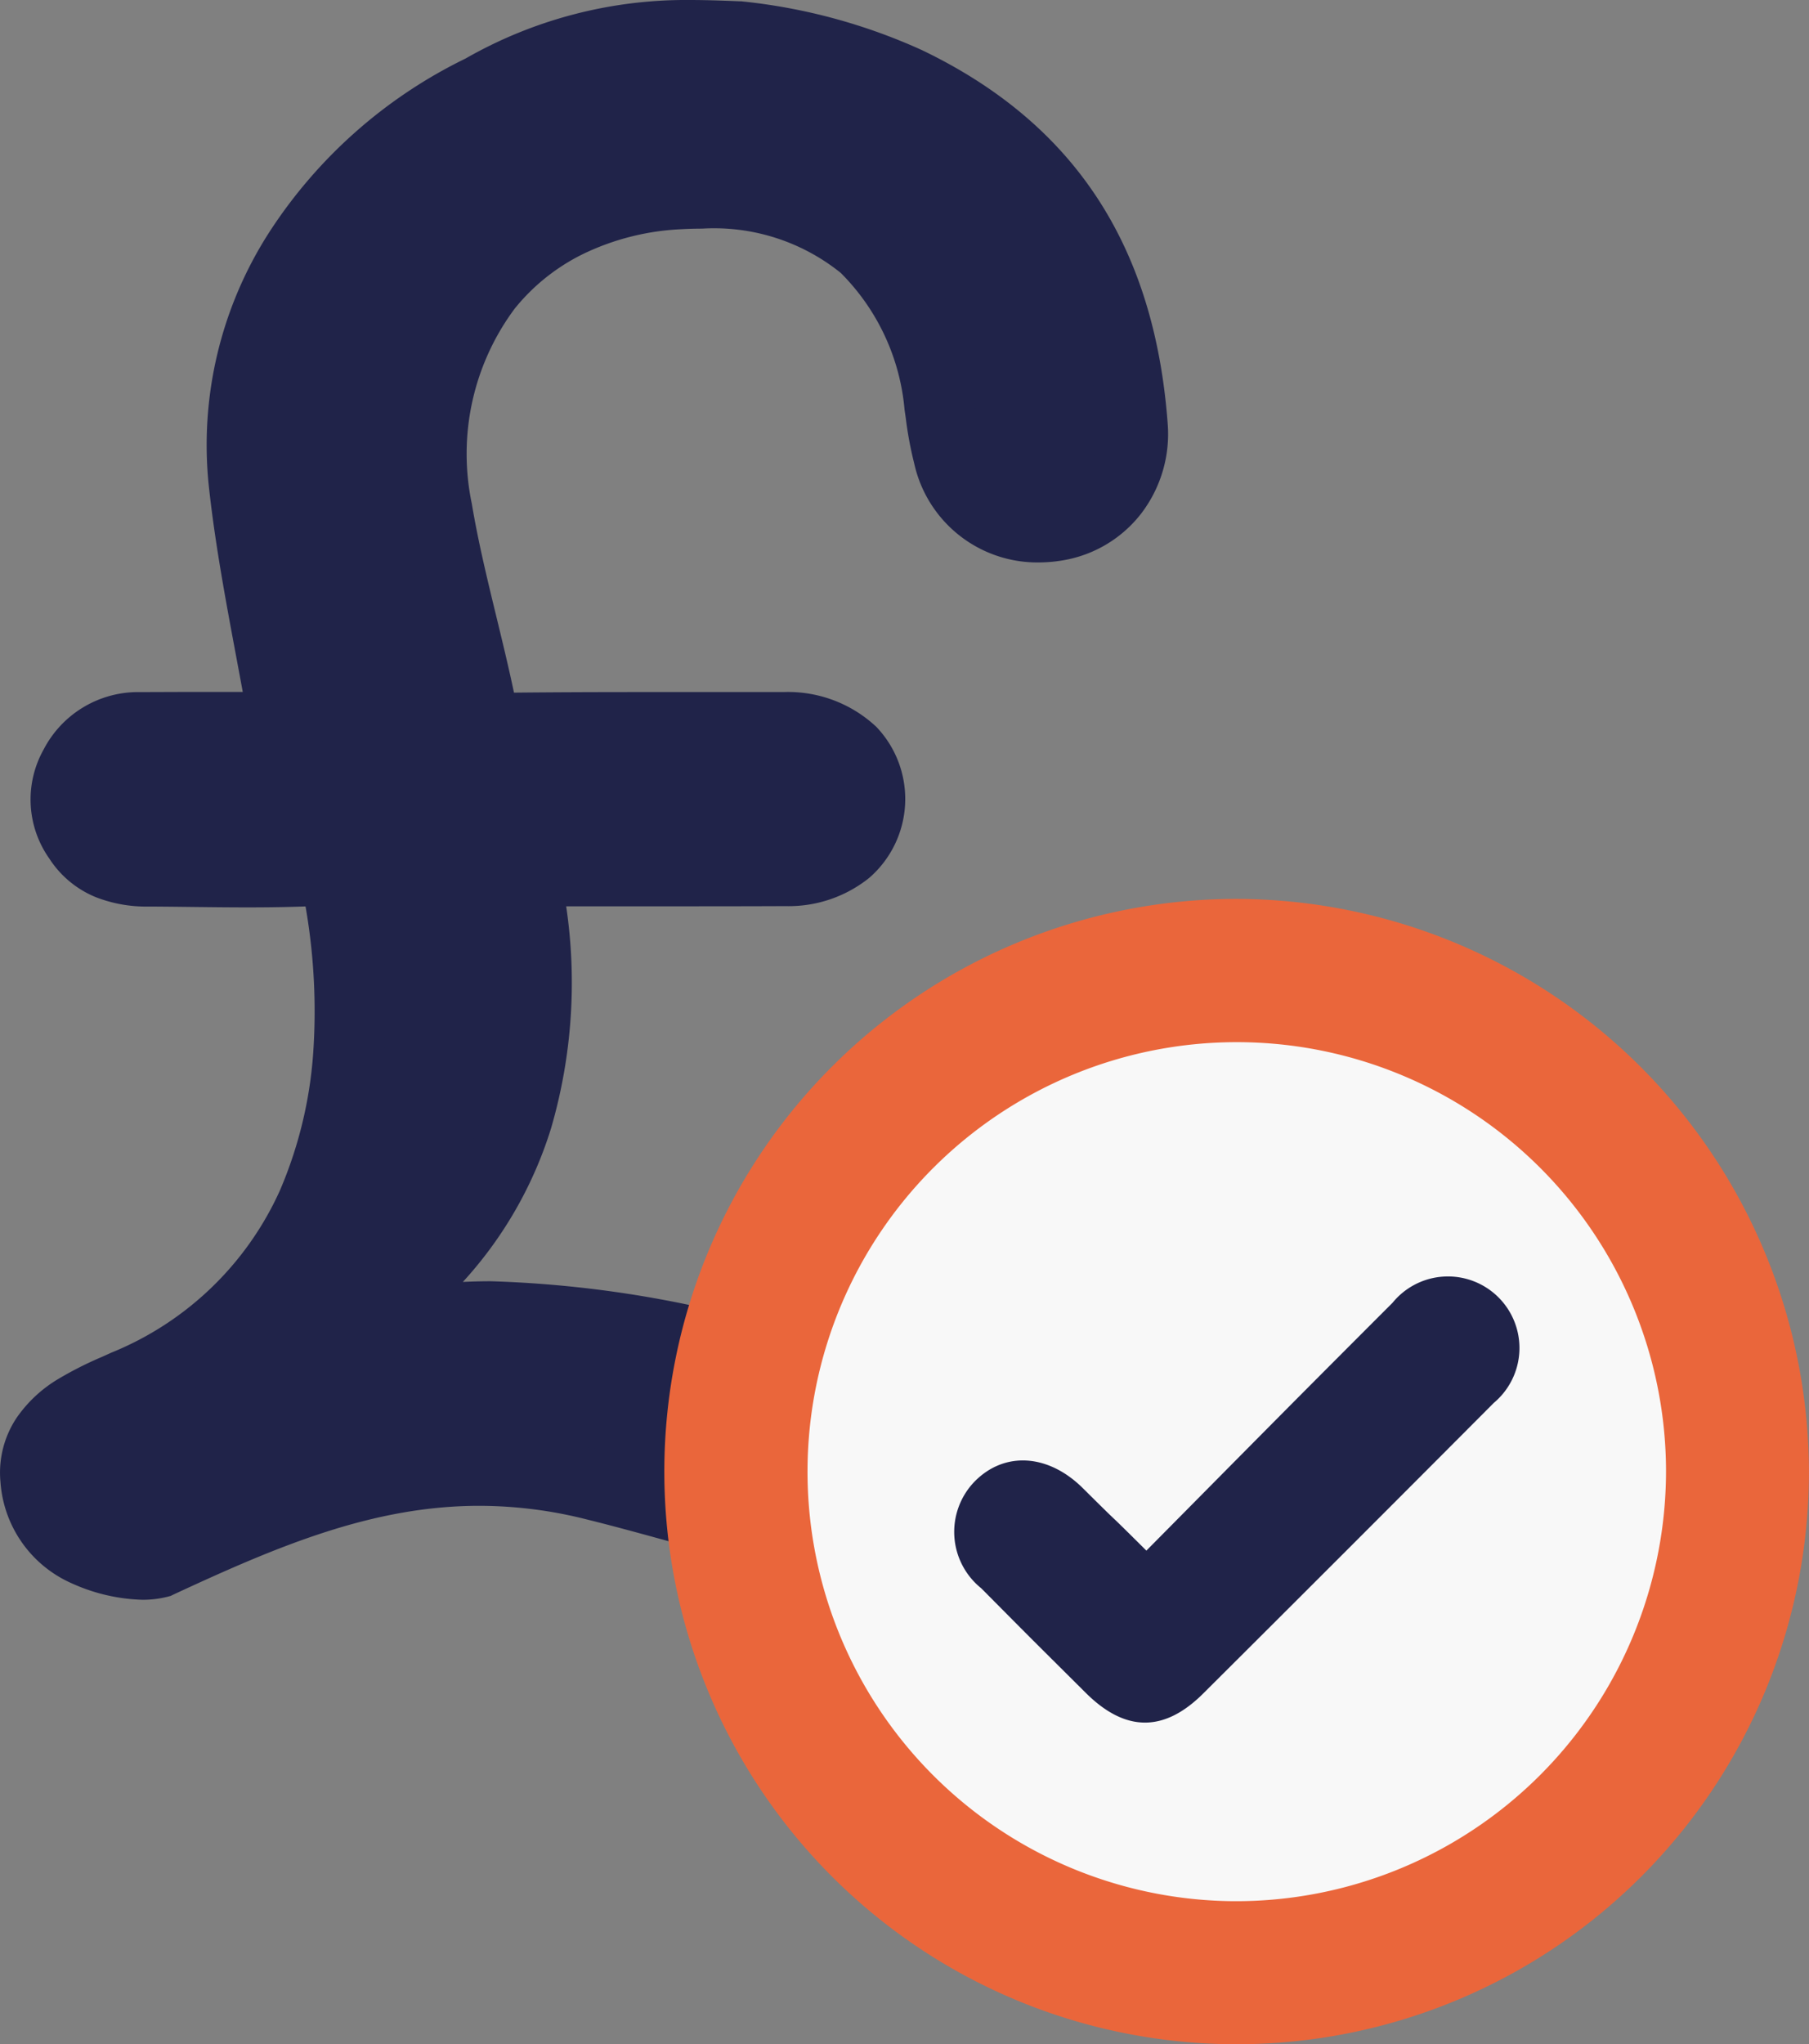
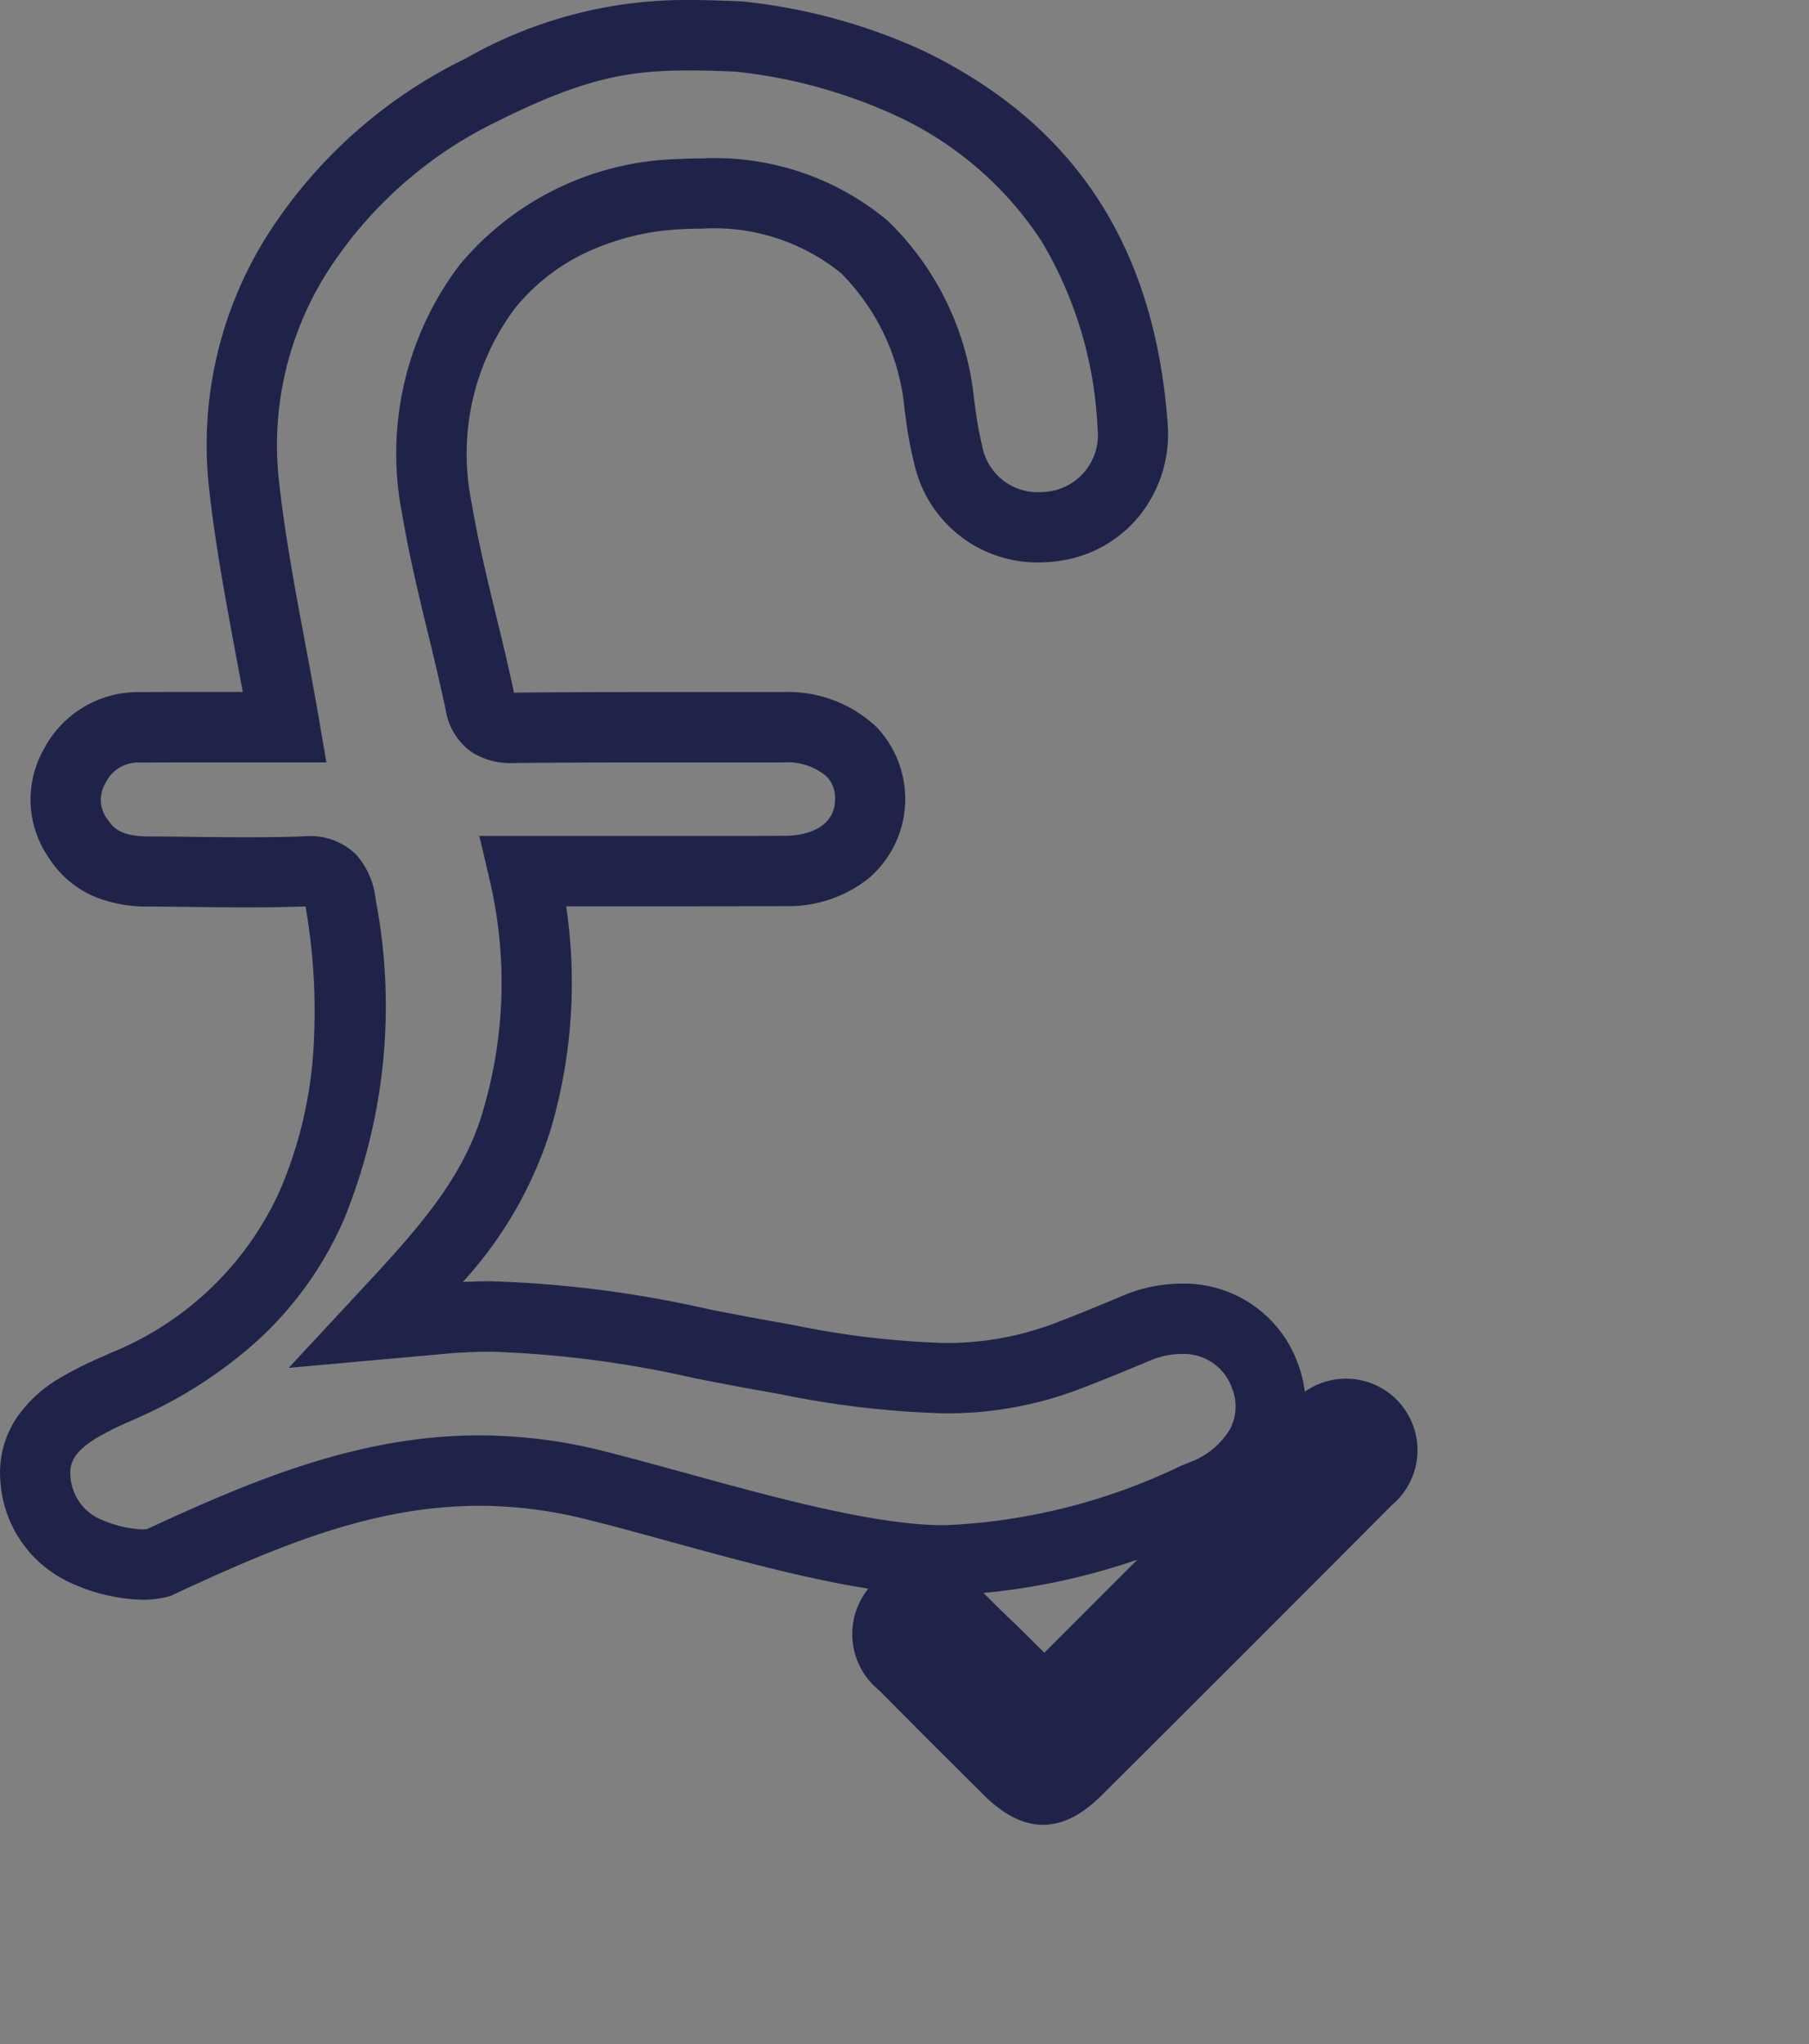
<svg xmlns="http://www.w3.org/2000/svg" id="Storage-Deals" width="67.298" height="76" viewBox="0 0 67.298 76">
  <rect x="0" y="0" width="67.298" height="76" fill="#808080" stroke="none" />
  <g id="Group_7574" data-name="Group 7574" transform="translate(0 0)">
    <g id="Group_7561" data-name="Group 7561" transform="translate(0 0)">
-       <path id="Path_15116" data-name="Path 15116" d="M26.169.048a20.317,20.317,0,0,1,6.276,1.7c5.534,2.663,7.952,7,8.383,12.783a3.48,3.48,0,0,1-6.864,1.051,16.043,16.043,0,0,1-.326-1.837c-.81-5.477-4.078-8.134-9.648-7.835-6.265.335-10.109,5.264-9.034,11.729.4,2.411,1.1,4.771,1.6,7.167.165.79.556.952,1.289.945,3.33-.034,6.661-.017,9.992-.014,1.96,0,3.243,1.077,3.227,2.7-.015,1.56-1.275,2.635-3.155,2.643-3.2.014-6.4,0-9.733,0a18.016,18.016,0,0,1-.239,9.212c-.852,3.029-2.967,5.222-5.224,7.648,1.042-.094,1.8-.163,2.557-.229,4.089-.361,8.015.708,11.977,1.4,3.655.641,7.289,1.426,10.945.074.934-.345,1.854-.729,2.773-1.113a3.435,3.435,0,0,1,4.781,1.752c.692,1.857-.278,3.613-2.3,4.443-3.093,1.269-5.526,2.325-9.607,2.439-3.6,0-8.915-1.766-12.964-2.785-6.1-1.535-10.866.354-16.278,2.867a4.709,4.709,0,0,1-2.648-.4A3.177,3.177,0,0,1,.009,53.682a2.766,2.766,0,0,1,1.578-2.633,16.53,16.53,0,0,1,1.785-.876A13.028,13.028,0,0,0,10.3,43.485a19.73,19.73,0,0,0,1.077-11.144c-.144-.919-.432-1.286-1.407-1.251-1.912.068-3.829.01-5.744,0a2.848,2.848,0,0,1-2.6-1.192,2.488,2.488,0,0,1-.163-2.713A2.644,2.644,0,0,1,3.9,25.731c1.849-.011,3.7,0,5.383,0-.532-3.108-1.193-6.071-1.519-9.07-.687-6.308,3.184-11.8,8.83-14.618A15.9,15.9,0,0,1,26.169.048" transform="translate(1.307 1.307)" fill="#202349" />
      <path id="Path_15116_-_Outline" data-name="Path 15116 - Outline" d="M3.781,57.977a6.8,6.8,0,0,1-2.6-.606,4.455,4.455,0,0,1-2.664-3.776,3.671,3.671,0,0,1,.6-2.381A4.972,4.972,0,0,1,.711,49.743a13.488,13.488,0,0,1,1.575-.793l.35-.158a11.7,11.7,0,0,0,6.271-6.018A15.744,15.744,0,0,0,10.148,37.7a22.628,22.628,0,0,0-.256-5.351c-.009-.058-.018-.107-.026-.148H9.823c-.634.023-1.327.034-2.119.034-.682,0-1.373-.008-2.04-.016-.537-.006-1.093-.013-1.636-.015a5.152,5.152,0,0,1-1.952-.344A3.73,3.73,0,0,1,.338,30.425a3.8,3.8,0,0,1-.216-4.057A3.957,3.957,0,0,1,3.7,24.231c.673,0,1.4-.006,2.274-.006H7.531c-.083-.453-.167-.9-.25-1.344-.4-2.144-.779-4.17-1.009-6.276A14.6,14.6,0,0,1,8.507,7.149,18.171,18.171,0,0,1,15.818.677,16.516,16.516,0,0,1,24.136-1.5c.52,0,1.1.015,1.9.049l.054,0,.054.007A21.453,21.453,0,0,1,32.819.373c5.644,2.717,8.627,7.252,9.12,13.864a4.868,4.868,0,0,1-.981,3.351,4.657,4.657,0,0,1-2.924,1.746,5.5,5.5,0,0,1-.907.077,4.692,4.692,0,0,1-4.618-3.685,13.783,13.783,0,0,1-.312-1.677q-.022-.155-.045-.309a8.2,8.2,0,0,0-2.375-5.094A7.514,7.514,0,0,0,24.623,7c-.245,0-.5.007-.756.021a9.377,9.377,0,0,0-3.629.9,7.512,7.512,0,0,0-2.593,2.057,9.042,9.042,0,0,0-1.592,7.254c.232,1.393.578,2.816.912,4.192.224.922.455,1.873.656,2.827h.016c1.4-.014,2.928-.021,4.811-.021q1.5,0,3.007,0l2.189,0A4.8,4.8,0,0,1,31.1,25.522a3.881,3.881,0,0,1-.267,5.619,4.785,4.785,0,0,1-3.113,1.047c-1.151.005-2.393.007-3.91.007l-2.864,0H19.563A19.351,19.351,0,0,1,19,40.45a15.044,15.044,0,0,1-3.281,5.711c.343-.017.692-.026,1.043-.026a42.151,42.151,0,0,1,8.087,1.037c.8.156,1.622.317,2.429.458l.708.126a32.226,32.226,0,0,0,5.6.672,11.238,11.238,0,0,0,3.959-.661c.932-.345,1.883-.742,2.722-1.093a5.63,5.63,0,0,1,2.178-.451,4.5,4.5,0,0,1,4.332,2.953c.926,2.485-.32,5-3.031,6.109l-.324.133a24.789,24.789,0,0,1-9.743,2.4h-.037c-2.928,0-6.832-1.073-10.277-2.02-1.062-.292-2.066-.568-3.006-.8a16.314,16.314,0,0,0-4.03-.514c-3.952,0-7.491,1.494-11.378,3.3l-.1.049-.112.03A3.736,3.736,0,0,1,3.781,57.977ZM9.9,29.588a2.436,2.436,0,0,1,1.865.7,2.991,2.991,0,0,1,.711,1.657,20.986,20.986,0,0,1-1.169,11.865,13.251,13.251,0,0,1-3.124,4.437,16.6,16.6,0,0,1-4.458,2.92l-.369.167a11.359,11.359,0,0,0-1.277.635c-.9.552-.992,1.005-.959,1.413a1.873,1.873,0,0,0,1.2,1.637,4.26,4.26,0,0,0,1.456.341,1.381,1.381,0,0,0,.2-.013c3.975-1.842,7.916-3.481,12.347-3.481A18.894,18.894,0,0,1,21,52.461c.967.244,1.984.523,3.061.819,3.278.9,6.991,1.922,9.566,1.927A22.386,22.386,0,0,0,42.427,53l.325-.133a2.912,2.912,0,0,0,1.509-1.237,1.818,1.818,0,0,0,.064-1.54,1.9,1.9,0,0,0-1.882-1.251,3.032,3.032,0,0,0-1.169.249c-.863.361-1.84.769-2.824,1.133a13.8,13.8,0,0,1-4.866.824,34.668,34.668,0,0,1-6.057-.712l-.7-.124c-.831-.146-1.668-.309-2.478-.467a39.579,39.579,0,0,0-7.586-.988c-.537,0-1.065.023-1.572.067l-1.7.152-4.251.382L11.8,46.6c2.118-2.274,3.948-4.238,4.684-6.856a16.719,16.719,0,0,0,.225-8.558l-.377-1.606h1.65l2.968,0,2.862,0c1.513,0,2.752,0,3.9-.007.89,0,1.844-.36,1.853-1.348a1.148,1.148,0,0,0-.32-.864,2.245,2.245,0,0,0-1.6-.514l-2.191,0q-1.5,0-3,0c-1.874,0-3.394.007-4.784.021H17.6a2.669,2.669,0,0,1-1.566-.414,2.388,2.388,0,0,1-.956-1.572c-.2-.943-.43-1.907-.657-2.838-.346-1.422-.7-2.893-.951-4.381a11.61,11.61,0,0,1,2.132-9.319,10.94,10.94,0,0,1,8.122-3.93c.3-.016.6-.024.9-.024a10.023,10.023,0,0,1,6.892,2.31,10.7,10.7,0,0,1,3.223,6.664q.024.161.047.323a11.65,11.65,0,0,0,.248,1.365A2.1,2.1,0,0,0,37.126,16.8a2.882,2.882,0,0,0,.475-.041,2.115,2.115,0,0,0,1.73-2.323,14.814,14.814,0,0,0-2.08-6.961,12.938,12.938,0,0,0-5.566-4.742,19.122,19.122,0,0,0-5.819-1.57c-.725-.031-1.26-.044-1.73-.044-2.264,0-3.911.285-7.15,1.9a15.56,15.56,0,0,0-6.268,5.529,12.013,12.013,0,0,0-1.846,7.779c.219,2.007.588,3.985.98,6.079.177.947.36,1.926.529,2.912l.261,1.528H9.092l-3.117,0c-.873,0-1.59,0-2.258.006a1.342,1.342,0,0,0-1.3.777,1.188,1.188,0,0,0,.11,1.369c.235.358.582.6,1.512.6.554,0,1.114.009,1.656.015.66.008,1.343.015,2.01.015.761,0,1.423-.01,2.026-.032C9.787,29.59,9.844,29.588,9.9,29.588Z" transform="translate(1.5 1.5)" fill="#202349" />
    </g>
  </g>
  <g id="Group_7573" data-name="Group 7573" transform="translate(24.716 33.419)">
-     <ellipse id="Ellipse_364" data-name="Ellipse 364" cx="17.961" cy="17.961" rx="17.961" ry="17.961" transform="translate(3.043 3.341)" fill="#f8f8f8" />
-     <path id="Path_15128" data-name="Path 15128" d="M280.6,328.551a21.291,21.291,0,1,1-21.3-21.305,21.35,21.35,0,0,1,21.3,21.305m-5.317-.064a15.969,15.969,0,1,0-16.145,16.022,16,16,0,0,0,16.145-16.022" transform="translate(-238.02 -307.245)" fill="#ea663b" />
-     <path id="Path_15129" data-name="Path 15129" d="M305.4,395.854c1.841-1.858,3.6-3.637,5.363-5.412q1.891-1.9,3.793-3.8a2.66,2.66,0,1,1,3.772,3.717q-5.4,5.419-10.818,10.812c-1.462,1.451-2.9,1.427-4.366-.032-2.325-2.313-1.576-1.56-3.886-3.886a2.689,2.689,0,0,1-.25-3.966c1.112-1.134,2.743-1.034,4.033.247,1.774,1.761.48.451,2.358,2.316" transform="translate(-287.47 -371.622)" fill="#202349" />
+     <path id="Path_15129" data-name="Path 15129" d="M305.4,395.854c1.841-1.858,3.6-3.637,5.363-5.412a2.66,2.66,0,1,1,3.772,3.717q-5.4,5.419-10.818,10.812c-1.462,1.451-2.9,1.427-4.366-.032-2.325-2.313-1.576-1.56-3.886-3.886a2.689,2.689,0,0,1-.25-3.966c1.112-1.134,2.743-1.034,4.033.247,1.774,1.761.48.451,2.358,2.316" transform="translate(-287.47 -371.622)" fill="#202349" />
  </g>
</svg>